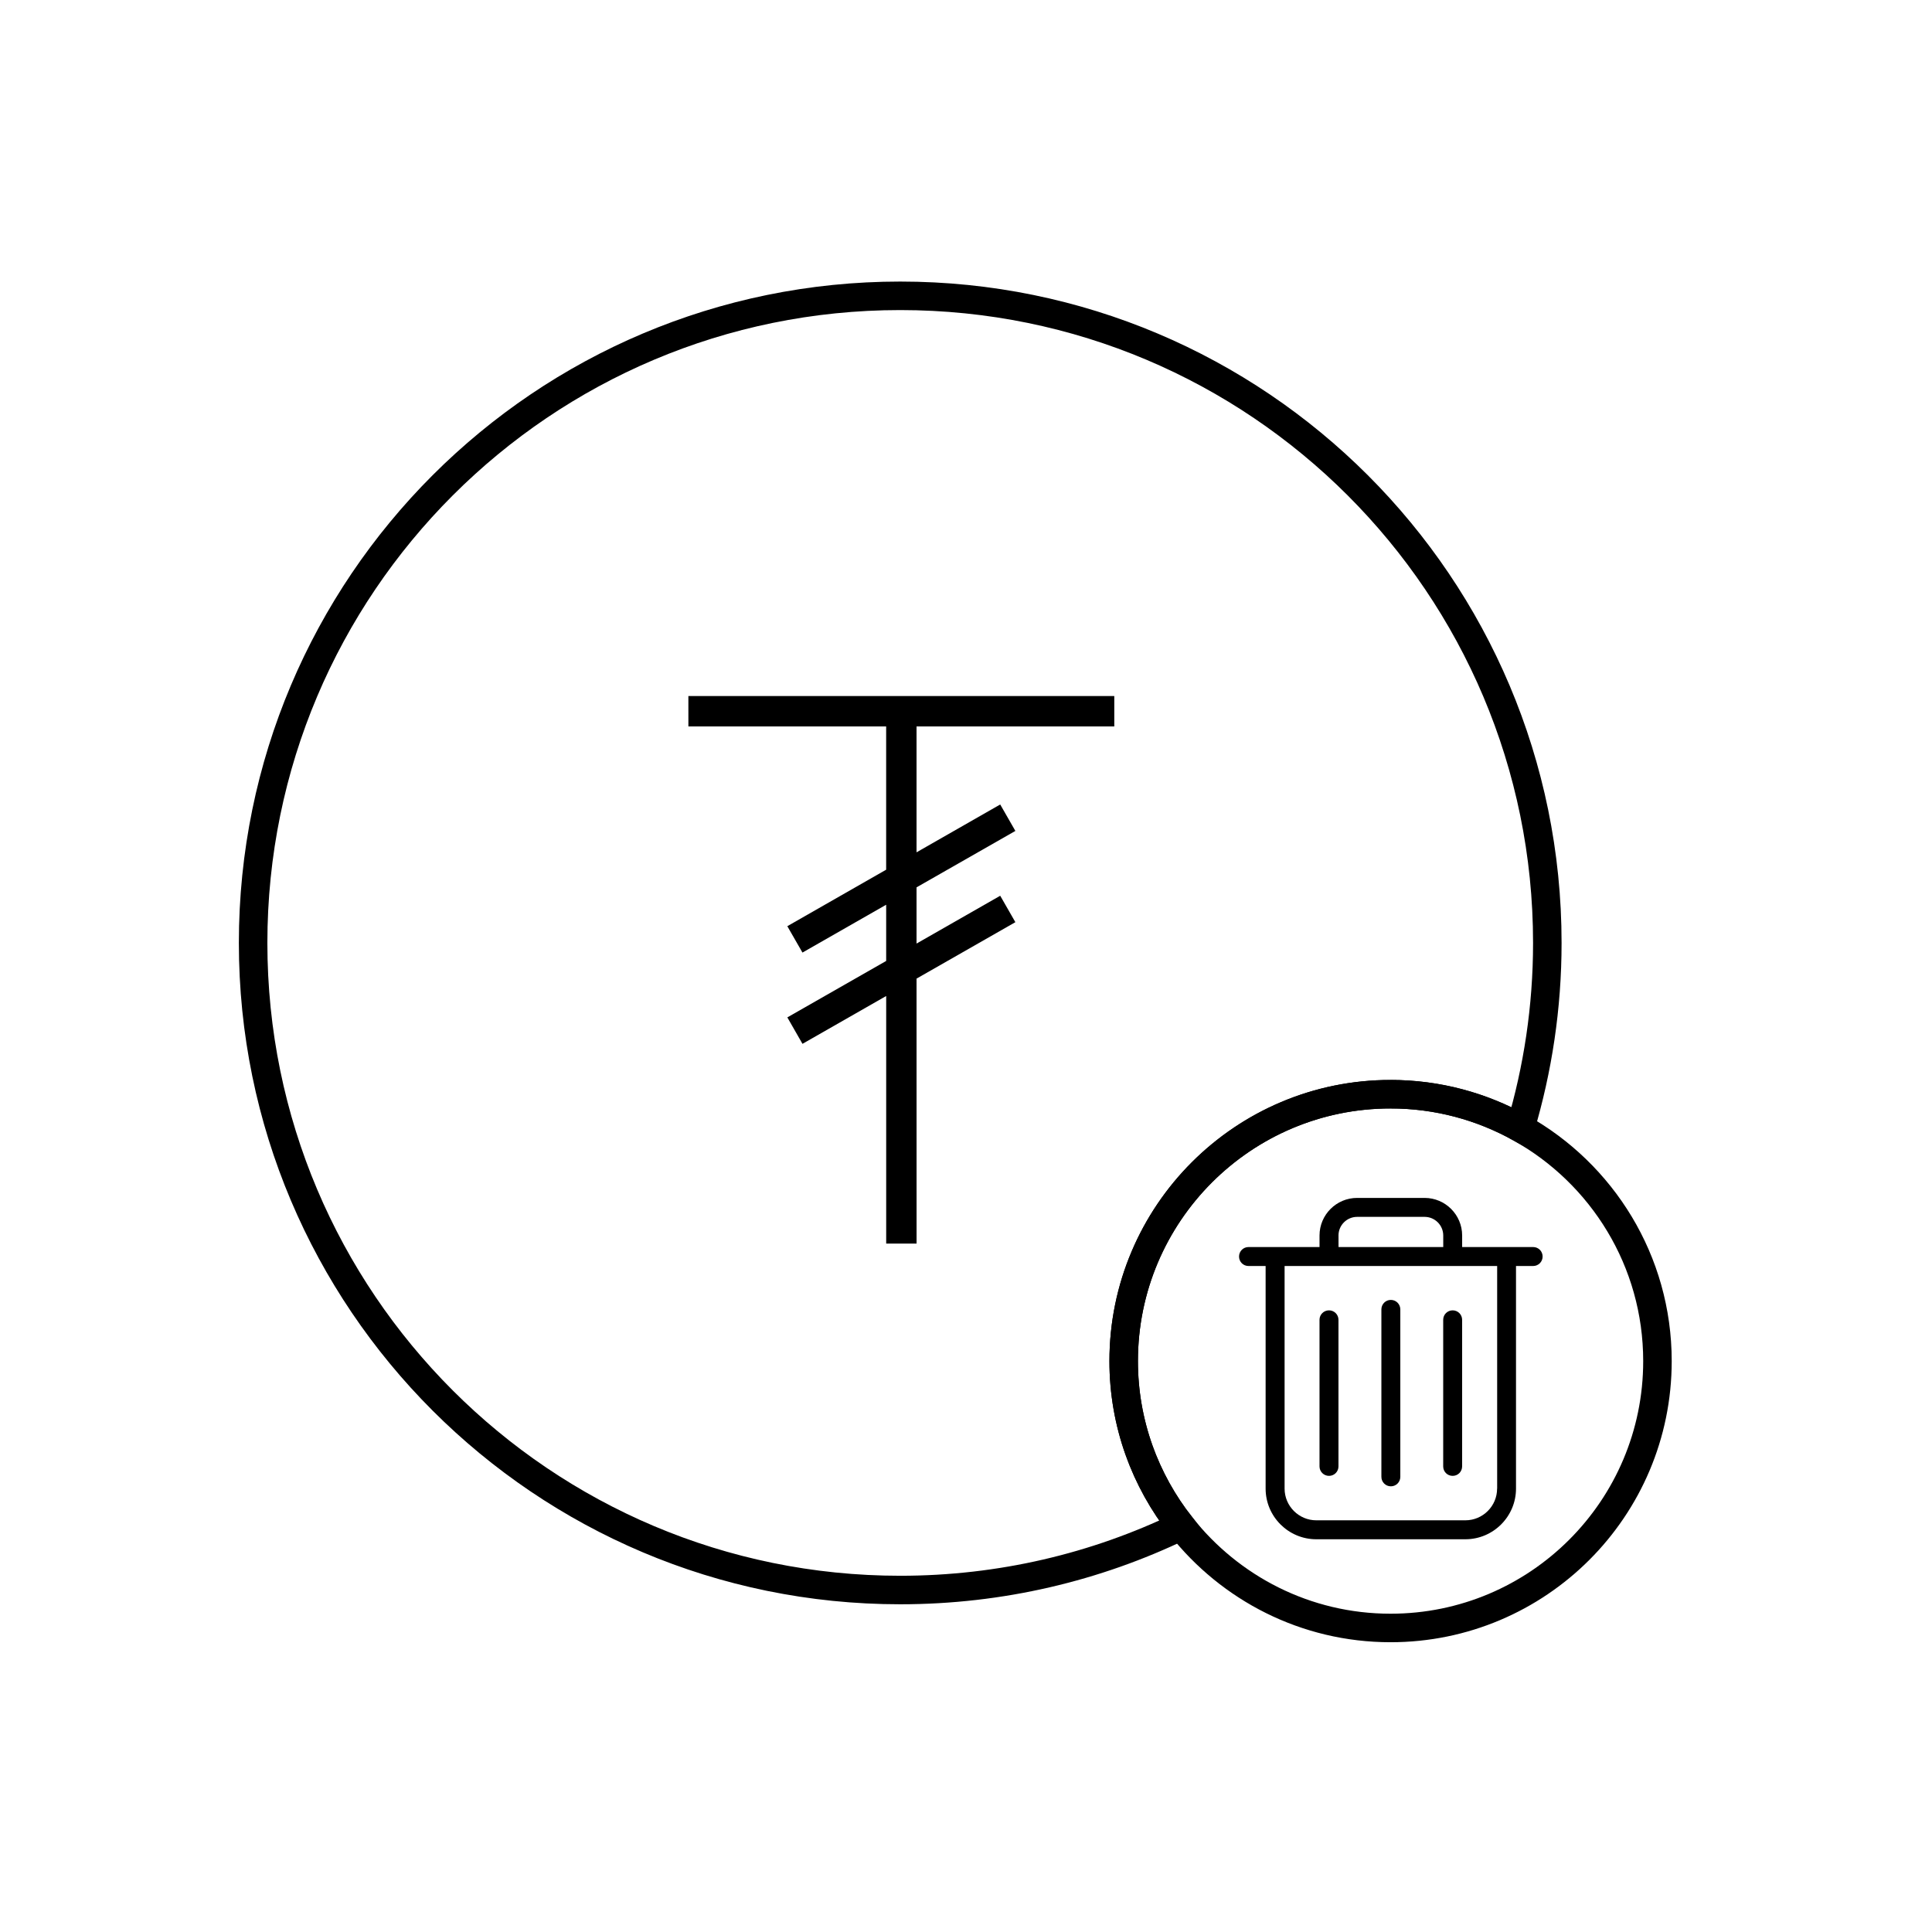
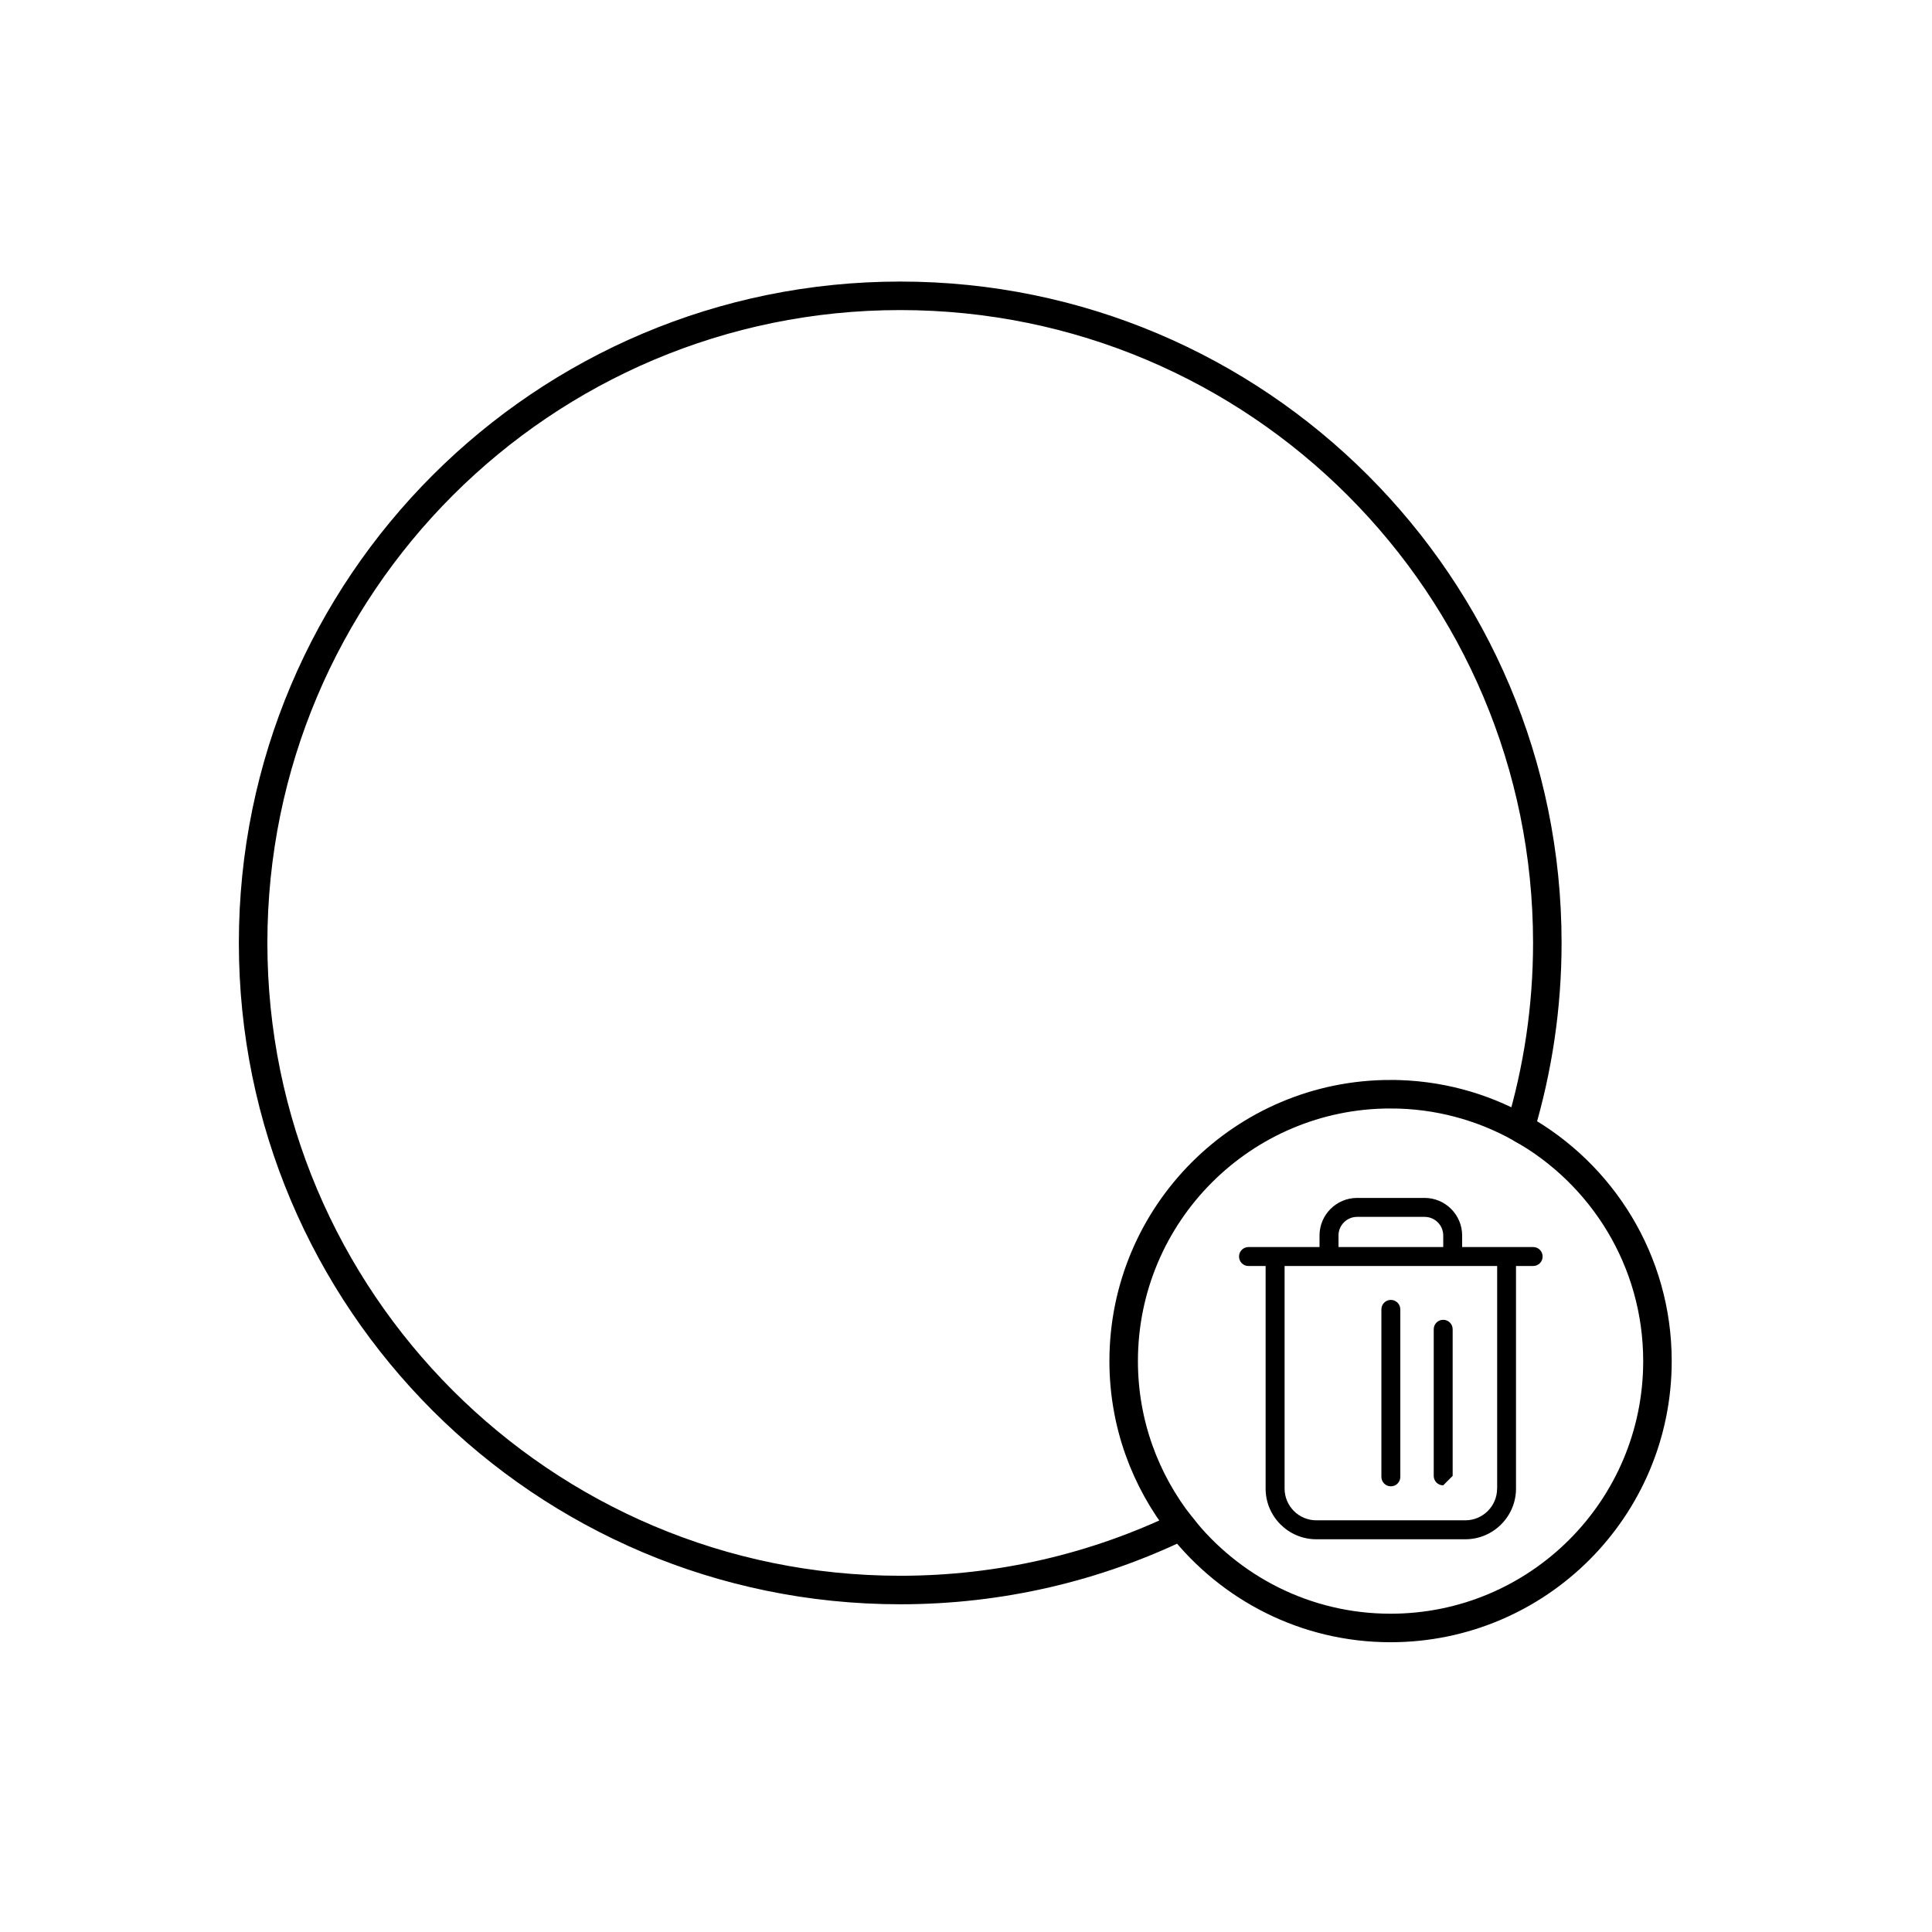
<svg xmlns="http://www.w3.org/2000/svg" width="800px" height="800px" version="1.1" viewBox="144 144 512 512">
  <defs>
    <clipPath id="c">
      <path d="m148.09 148.09h503.81v503.81h-503.81z" />
    </clipPath>
    <clipPath id="b">
      <path d="m350 336h301.9v315.9h-301.9z" />
    </clipPath>
    <clipPath id="a">
-       <path d="m334 327h317.9v324.9h-317.9z" />
-     </clipPath>
+       </clipPath>
  </defs>
  <g clip-path="url(#c)">
    <path transform="matrix(5.038 0 0 5.038 148.09 148.09)" d="m72.336 56.746c2.479 0 4.804 0.648 6.825 1.775 0.919-3.084 1.42-6.35 1.42-9.733 0-18.799-15.239-34.039-34.039-34.039-18.799 0-34.039 15.24-34.039 34.039 0 18.799 15.24 34.039 34.039 34.039 5.294 0 10.305-1.209 14.772-3.364-1.884-2.39-3.018-5.398-3.018-8.678 7.76e-4 -7.754 6.287-14.039 14.04-14.039z" fill="none" stroke="#000000" stroke-miterlimit="10" stroke-width="1.5" />
  </g>
  <g clip-path="url(#b)">
    <path transform="matrix(5.038 0 0 5.038 148.09 148.09)" d="m61.314 79.463c2.571 3.26 6.548 5.36 11.021 5.36 7.753 0 14.039-6.285 14.039-14.038 0-5.274-2.913-9.864-7.214-12.264" fill="none" stroke="#000000" stroke-miterlimit="10" stroke-width="1.5" />
  </g>
  <g clip-path="url(#a)">
    <path transform="matrix(5.038 0 0 5.038 148.09 148.09)" d="m79.161 58.521c-2.021-1.127-4.347-1.775-6.825-1.775-7.753 0-14.039 6.285-14.039 14.039 0 3.279 1.134 6.288 3.018 8.678" fill="none" stroke="#000000" stroke-miterlimit="10" stroke-width="1.5" />
  </g>
  <path d="m550.3 474.48h-18.816v-3.062c0-5.488-4.465-9.957-9.949-9.957h-17.891c-5.492 0-9.957 4.469-9.957 9.957v3.062h-18.82c-1.391 0-2.508 1.117-2.508 2.516 0 1.391 1.117 2.508 2.508 2.508h4.535v58.992c0 7.402 6.027 13.426 13.426 13.426h39.504c7.402 0 13.426-6.027 13.426-13.426v-58.992h4.535c1.395 0 2.516-1.117 2.516-2.508 0.004-1.398-1.113-2.516-2.508-2.516zm-51.586-3.062c0-2.715 2.211-4.934 4.934-4.934h17.891c2.715 0 4.934 2.211 4.934 4.934v3.062h-27.75l-0.004-3.062zm42.031 67.078c0 4.629-3.777 8.402-8.41 8.402h-39.504c-4.629 0-8.402-3.773-8.402-8.402v-58.992h56.332v58.992z" />
  <path d="m512.59 537.89c1.391 0 2.508-1.117 2.508-2.508v-44.375c0-1.391-1.117-2.516-2.508-2.516-1.395 0-2.508 1.125-2.508 2.516v44.355c-0.004 1.395 1.105 2.527 2.508 2.527z" />
-   <path d="m496.2 535.12c1.391 0 2.508-1.113 2.508-2.508v-38.848c0-1.391-1.117-2.508-2.508-2.508-1.395 0-2.516 1.117-2.516 2.508v38.848c0.004 1.398 1.137 2.508 2.516 2.508z" />
-   <path d="m528.97 535.12c1.391 0 2.508-1.113 2.508-2.508v-38.848c0-1.391-1.117-2.508-2.508-2.508-1.395 0-2.508 1.117-2.508 2.508v38.848c0 1.398 1.105 2.508 2.508 2.508z" />
-   <path d="m326.43 336.51h52.41v37.969l-26.191 14.973 4.012 6.988 22.184-12.676v14.898l-26.191 14.957 4.012 7.008 22.184-12.676v65.609h8.051l-0.008-70.215 26.191-14.957-4.016-7.004-22.176 12.672v-14.898l26.191-14.953-4.016-7.008-22.176 12.676v-33.363h52.406v-8.047h-112.87z" />
+   <path d="m528.97 535.12v-38.848c0-1.391-1.117-2.508-2.508-2.508-1.395 0-2.508 1.117-2.508 2.508v38.848c0 1.398 1.105 2.508 2.508 2.508z" />
</svg>